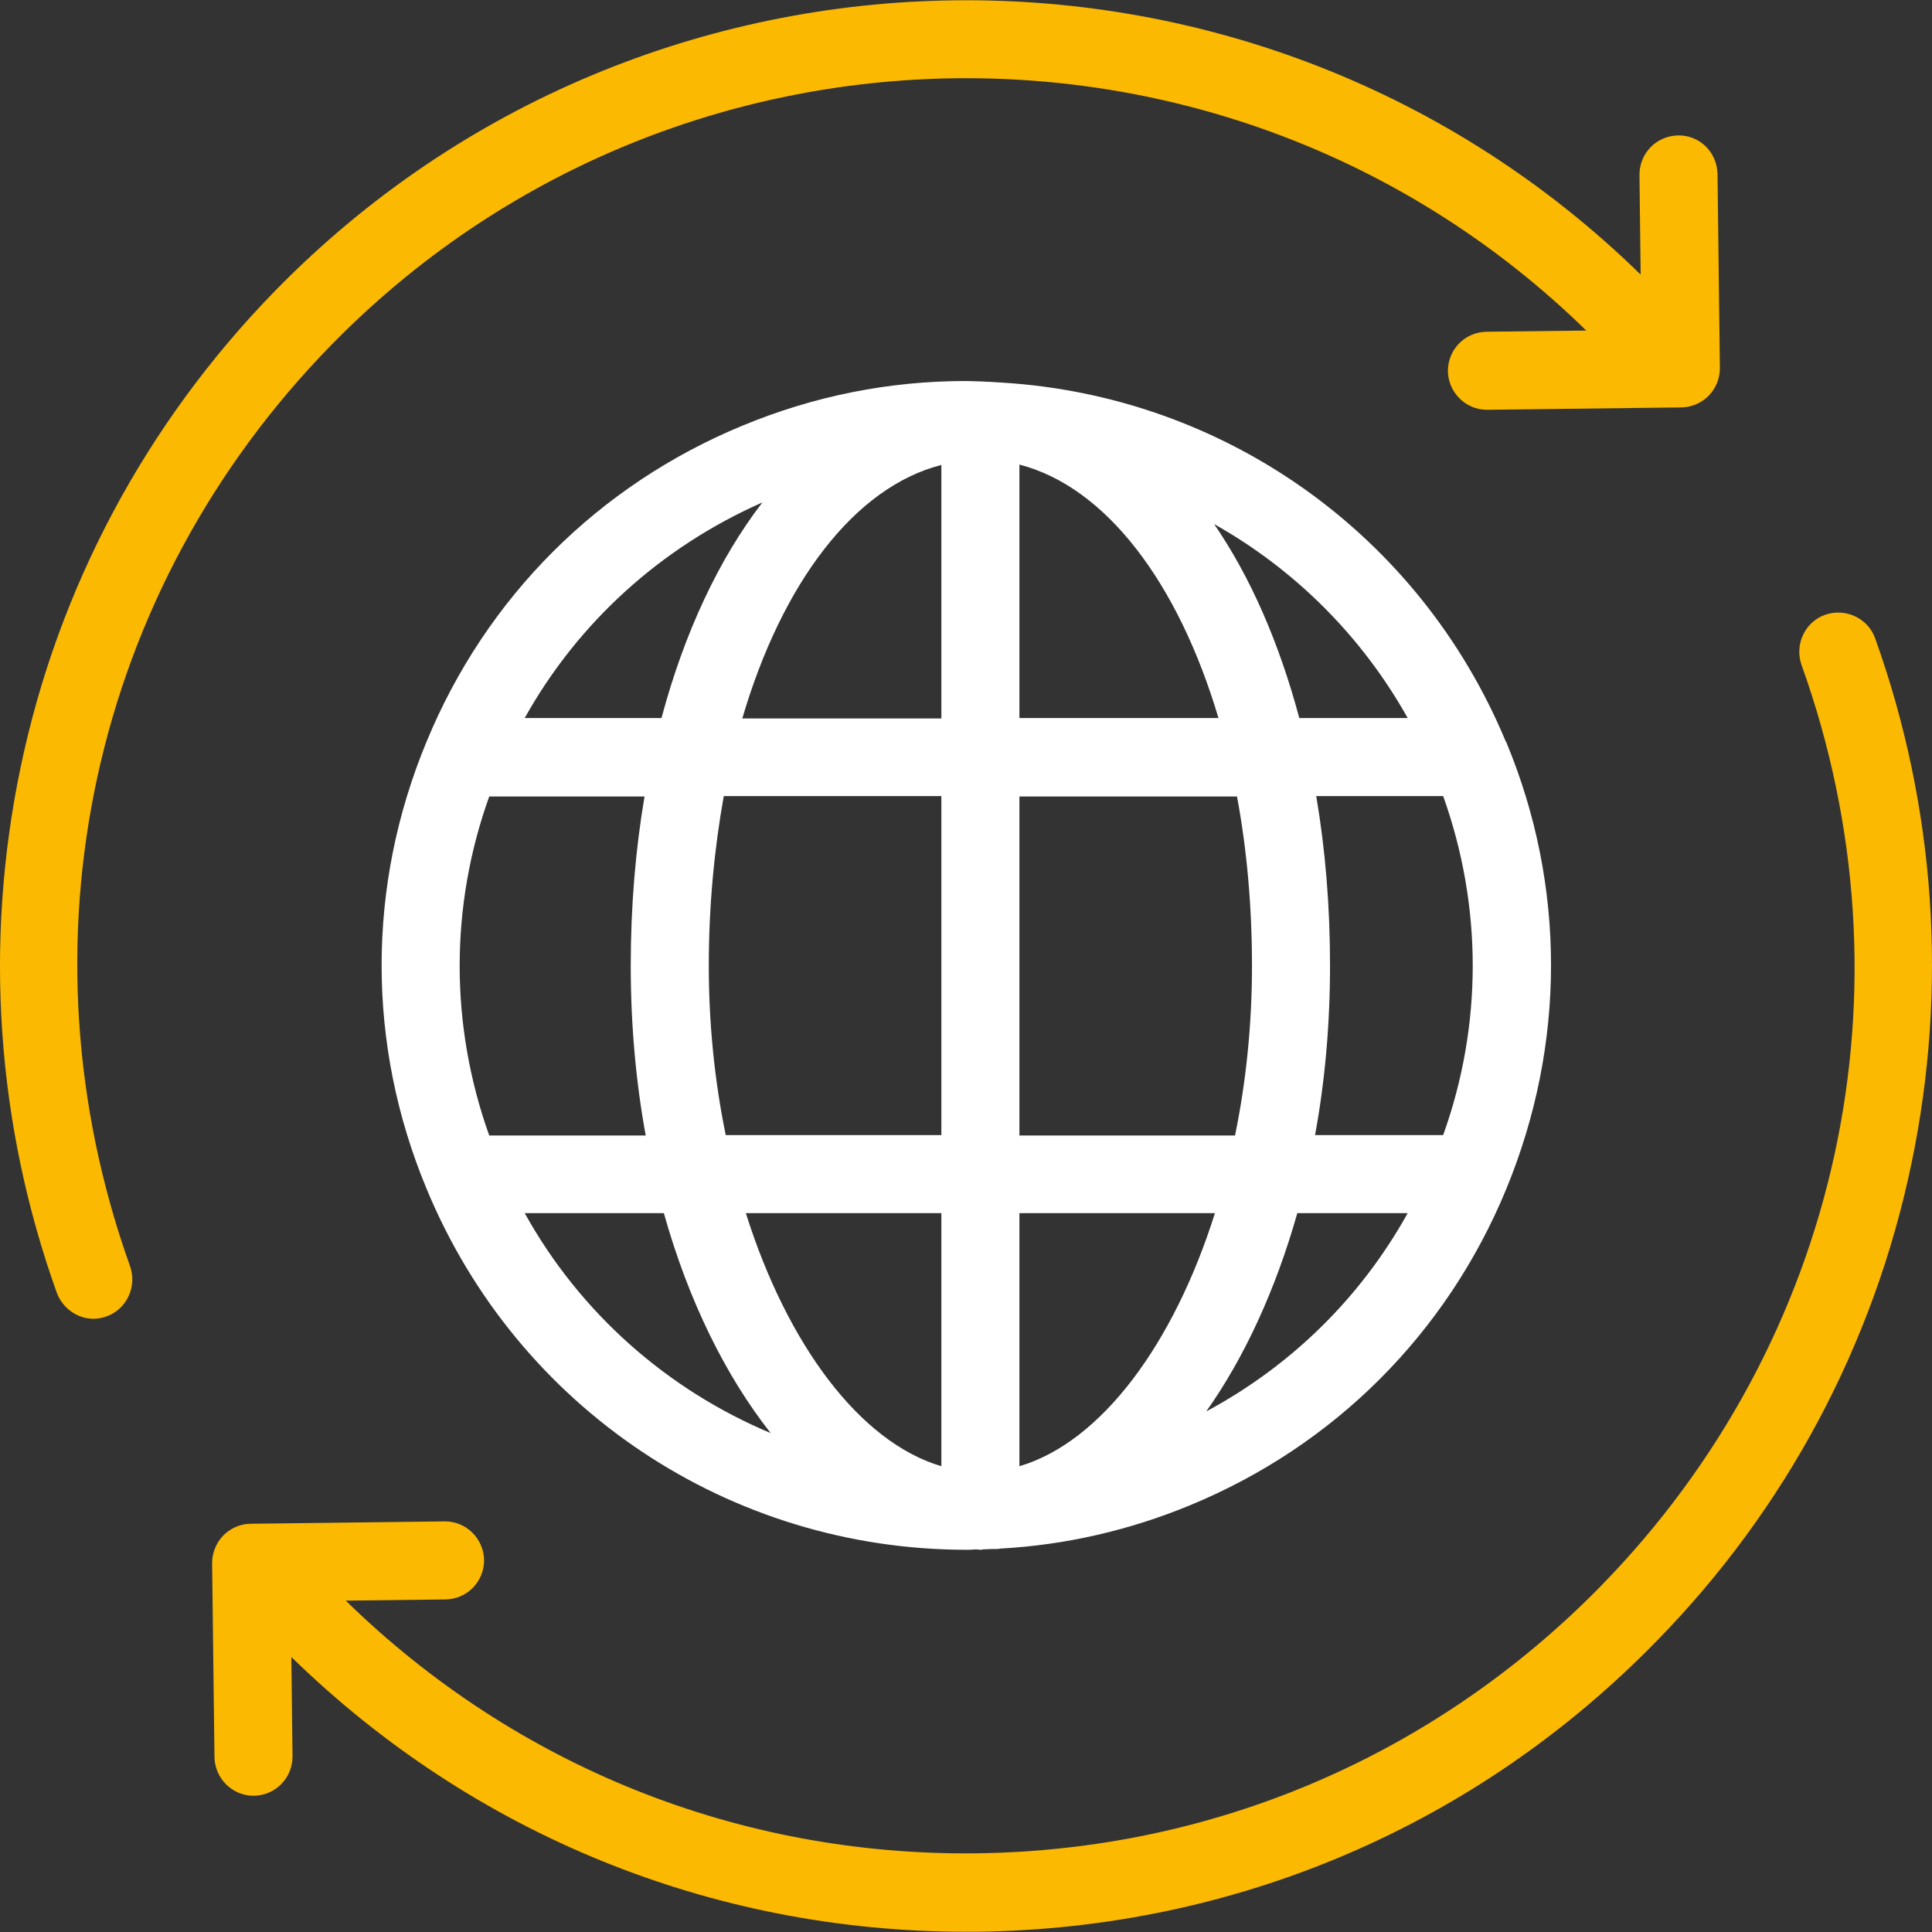
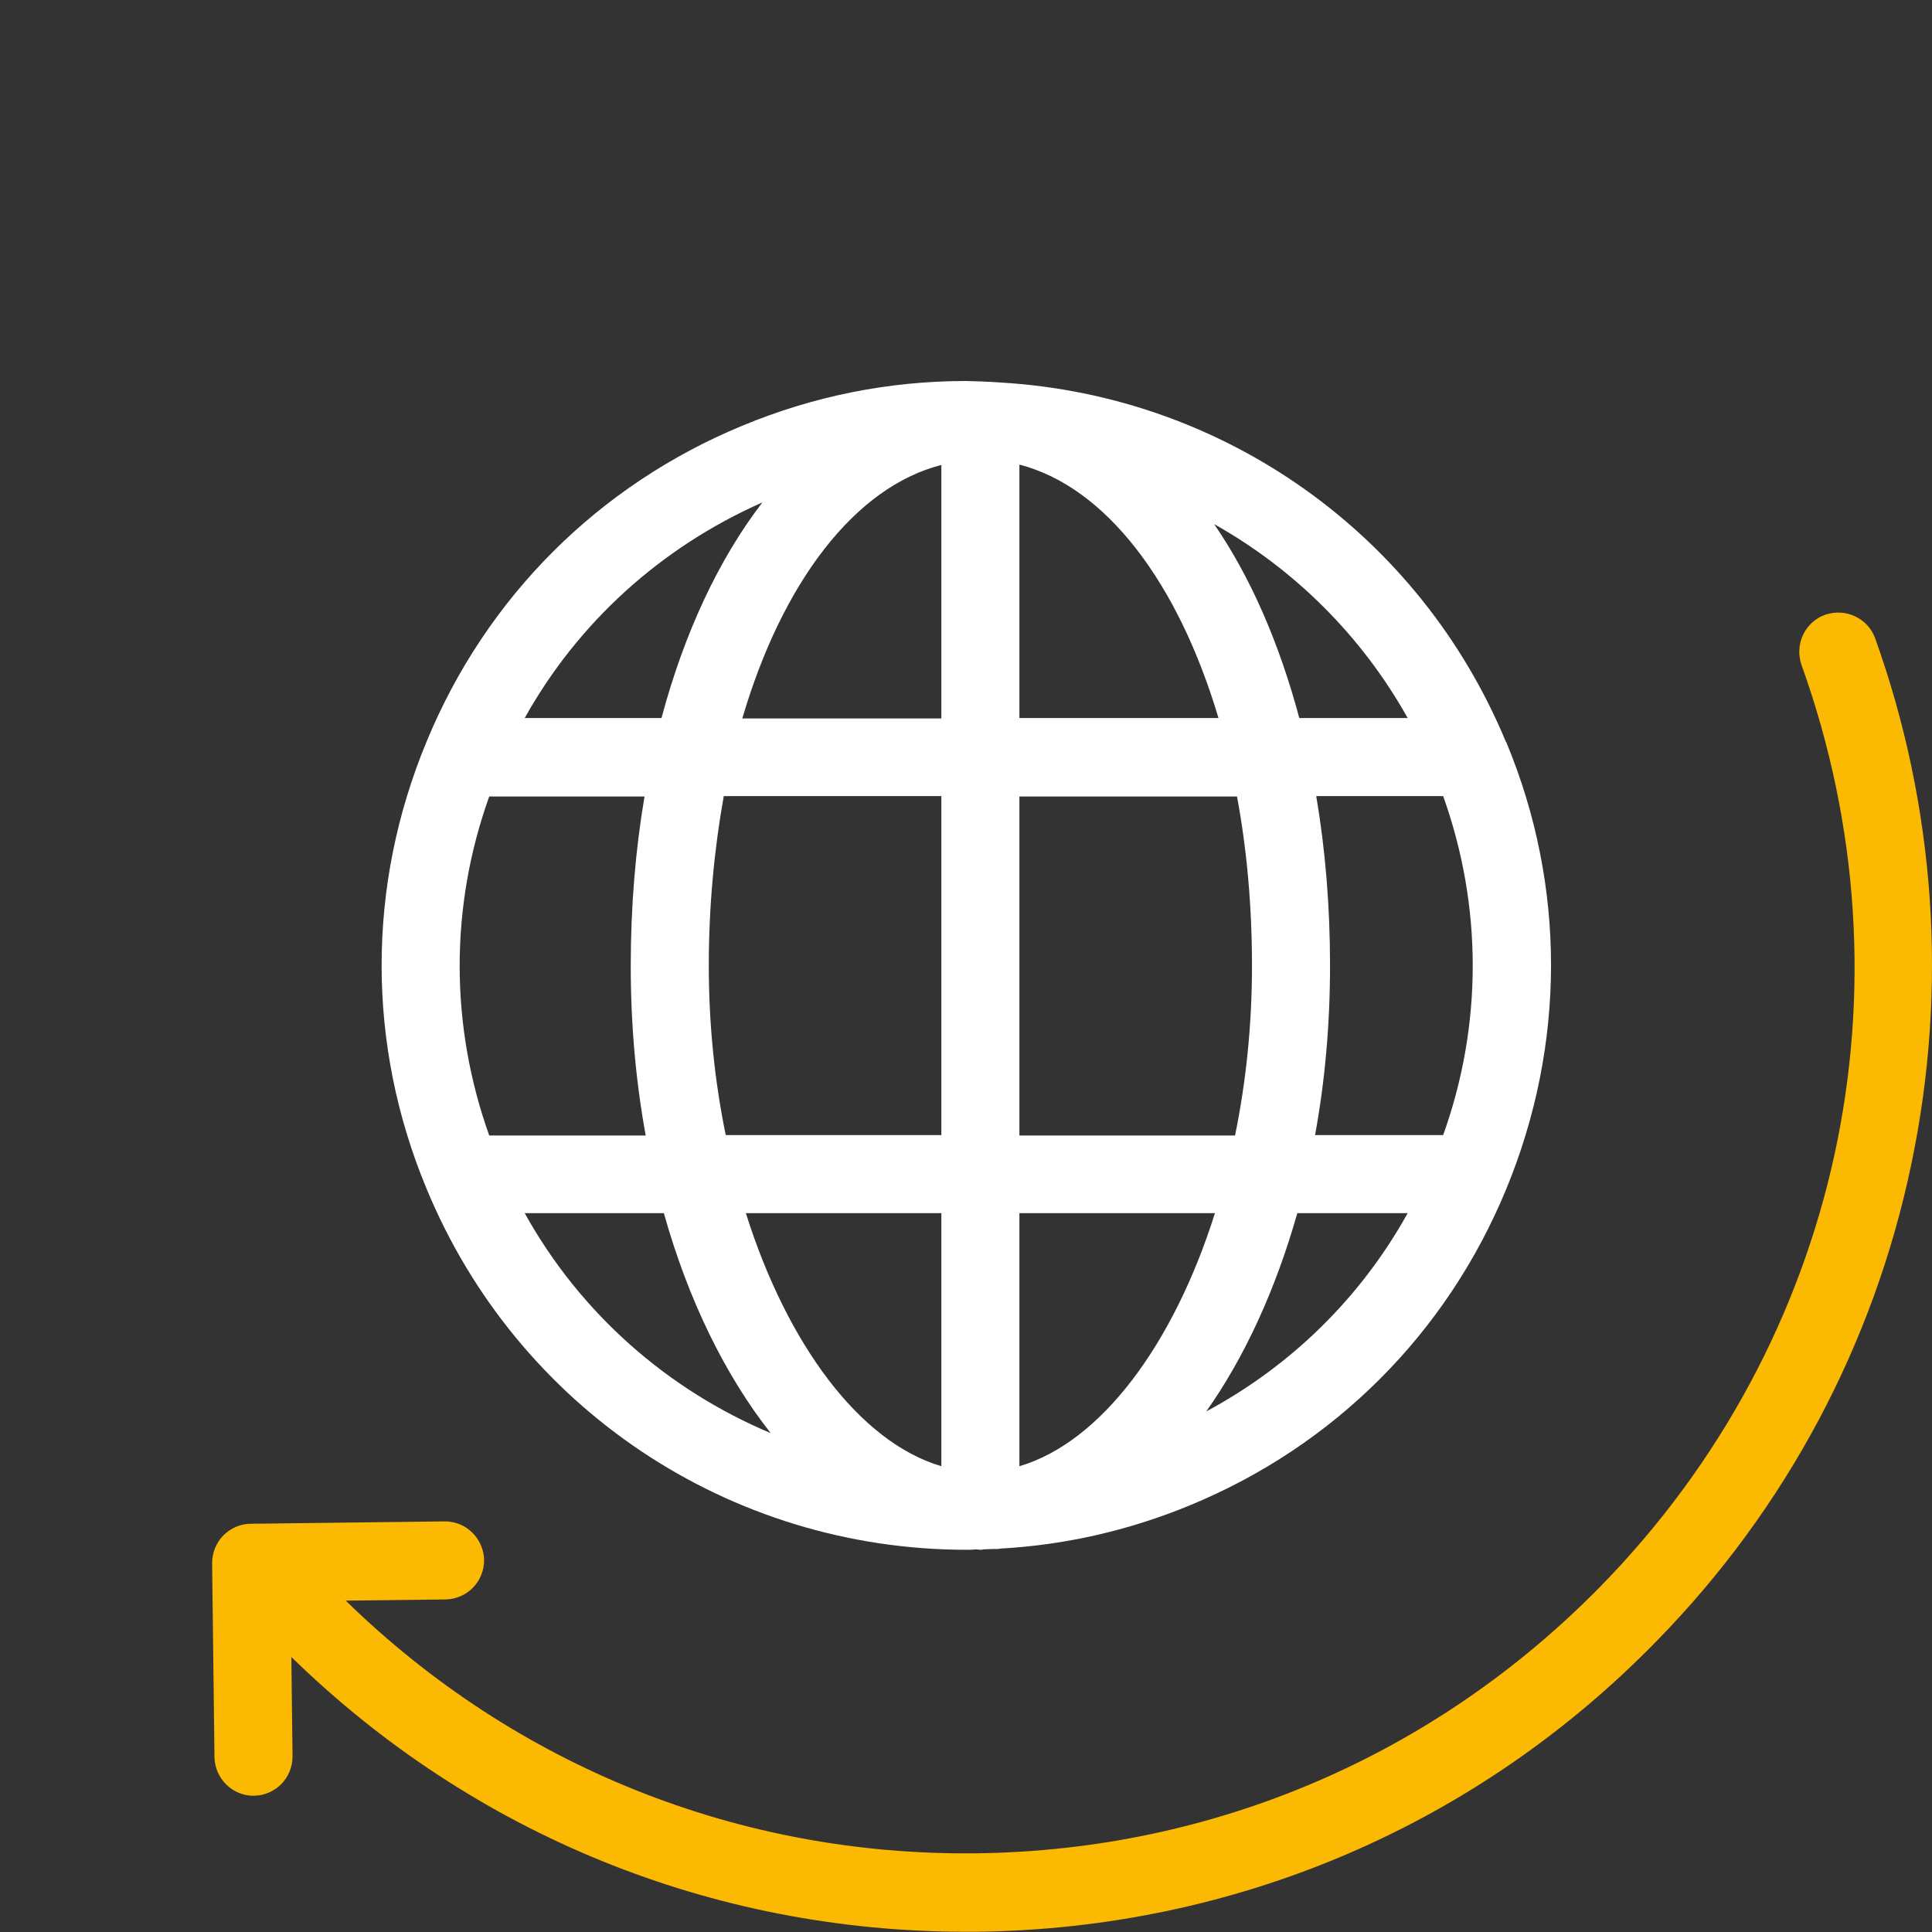
<svg xmlns="http://www.w3.org/2000/svg" width="100%" height="100%" viewBox="0 0 512 512" version="1.1" xml:space="preserve" style="fill-rule:evenodd;clip-rule:evenodd;stroke-linejoin:round;stroke-miterlimit:2;">
  <rect x="0" y="0" width="512" height="512" fill="#333333" stroke="none" />
  <g>
-     <path d="M87.76,91.465c90.675,-92.764 239.85,-94.54 332.614,-3.865l-26.429,0.313c-5.746,0.105 -10.237,4.701 -10.237,10.447c0.104,5.641 4.7,10.237 10.341,10.237l0.105,0l51.396,-0.626c5.746,-0.105 10.238,-4.701 10.238,-10.447l-0.627,-51.396c-0.104,-5.746 -4.701,-10.342 -10.446,-10.238c-5.746,0.105 -10.238,4.701 -10.238,10.447l0.314,26.429c-100.913,-98.614 -263.25,-96.629 -361.865,4.283c-34.159,34.996 -57.559,78.662 -67.483,126.402c-9.716,46.486 -6.373,94.54 9.61,139.146c1.567,4.179 5.537,6.895 9.715,6.895c1.15,-0 2.299,-0.209 3.448,-0.627c5.327,-1.88 8.148,-7.835 6.268,-13.267c-30.608,-85.556 -10.238,-179.156 53.276,-244.133Z" style="fill:#fbb901;fill-rule:nonzero;" />
    <path d="M77.209,439.122c48.159,47.009 111.568,72.812 178.739,72.812l3.029,-0c68.424,-0.836 132.356,-28.101 180.097,-77.095c34.264,-34.995 57.559,-78.766 67.483,-126.506c9.716,-46.487 6.373,-94.54 -9.61,-139.146c-1.881,-5.328 -7.835,-8.149 -13.267,-6.268c-5.328,1.88 -8.148,7.835 -6.268,13.267c30.712,85.556 10.342,179.156 -53.172,244.133c-43.98,44.919 -102.689,70.095 -165.576,70.826c-62.783,0.732 -122.119,-23.086 -167.038,-66.961l26.429,-0.314c5.746,-0.104 10.237,-4.701 10.237,-10.446c-0.104,-5.641 -4.7,-10.238 -10.341,-10.238l-0.105,0l-51.396,0.627c-2.716,0 -5.328,1.149 -7.313,3.134c-1.88,1.985 -2.925,4.597 -2.925,7.313l0.627,51.396c0.104,5.641 4.701,10.238 10.342,10.238l0.104,-0c5.746,-0.105 10.238,-4.701 10.238,-10.447l-0.314,-26.325Z" style="fill:#fbb901;fill-rule:nonzero;" />
    <path d="M399.064,196.556c-22.878,-55.052 -74.692,-91.615 -133.61,-95.167c-1.045,-0.104 -2.194,-0.104 -3.343,-0.209l-0.418,0c-0.626,0 -1.253,-0.104 -1.88,-0.104l-0.313,-0c-1.15,-0 -2.299,-0.105 -3.552,-0.105c-20.371,0 -40.219,3.97 -59.127,11.805c-38.234,15.774 -68.006,45.546 -83.78,83.78c-15.879,38.234 -15.879,80.333 -0,118.463c24.026,58.082 80.228,95.689 143.116,95.689c0.835,-0 1.567,-0 2.402,-0.105c0.418,0 0.941,0.105 1.358,0.105c0.209,-0 0.418,-0 0.523,-0.105c0.94,0 1.776,-0.104 2.716,-0.104l1.044,-0c0.314,-0 0.523,-0 0.836,-0.105c17.237,-0.94 34.16,-4.805 50.352,-11.491c38.234,-15.774 68.006,-45.546 83.78,-83.78c15.774,-38.234 15.879,-80.333 0,-118.462l-0.104,-0.105Zm-197.02,-63.41c-11.491,14.939 -20.684,34.474 -26.743,57.142l-36.249,0c14.103,-25.28 36.04,-45.233 62.992,-57.142Zm-72.393,77.931l41.158,-0c-2.402,14.102 -3.656,29.145 -3.656,44.919c0,15.566 1.358,30.713 3.97,44.92l-41.472,-0c-10.447,-29.25 -10.447,-60.694 -0,-89.839Zm9.401,110.418l36.876,0c6.477,23.087 16.297,43.04 28.31,58.291c-27.37,-11.491 -50.456,-31.757 -65.186,-58.291Zm110.419,67.066c-21.624,-6.372 -40.846,-32.279 -51.814,-67.066l51.814,0l-0,67.066Zm-0,-87.75l-57.142,0c-2.925,-14.207 -4.492,-29.354 -4.492,-44.919c0,-15.774 1.463,-30.922 3.97,-44.92l57.664,0l-0,89.839Zm-0,-110.418l-52.754,-0c10.55,-35.936 29.772,-61.321 52.754,-67.171l-0,67.171Zm123.581,-0.105l-28.728,0c-5.327,-19.952 -12.953,-37.398 -22.564,-51.396c21.206,11.909 39.07,29.563 51.292,51.396Zm-102.897,-67.17c22.982,5.954 42.099,31.339 52.754,67.17l-52.754,0l-0,-67.17Zm-0,87.959l57.664,-0c2.612,13.998 3.97,29.041 3.97,44.919c-0,15.566 -1.567,30.713 -4.492,44.92l-57.142,-0l-0,-89.839Zm-0,177.484l-0,-67.066l51.814,0c-10.969,34.787 -30.19,60.694 -51.814,67.066Zm49.516,-14.52c10.133,-14.312 18.386,-32.28 24.131,-52.546l29.25,0c-12.431,22.356 -30.817,40.428 -53.381,52.546Zm62.783,-73.23l-33.951,0c2.612,-14.207 3.97,-29.249 3.97,-44.919c-0,-15.774 -1.254,-30.817 -3.657,-44.92l33.638,0c10.446,29.25 10.446,60.694 -0,89.839Z" style="fill-rule:nonzero;fill:#fff" />
  </g>
</svg>